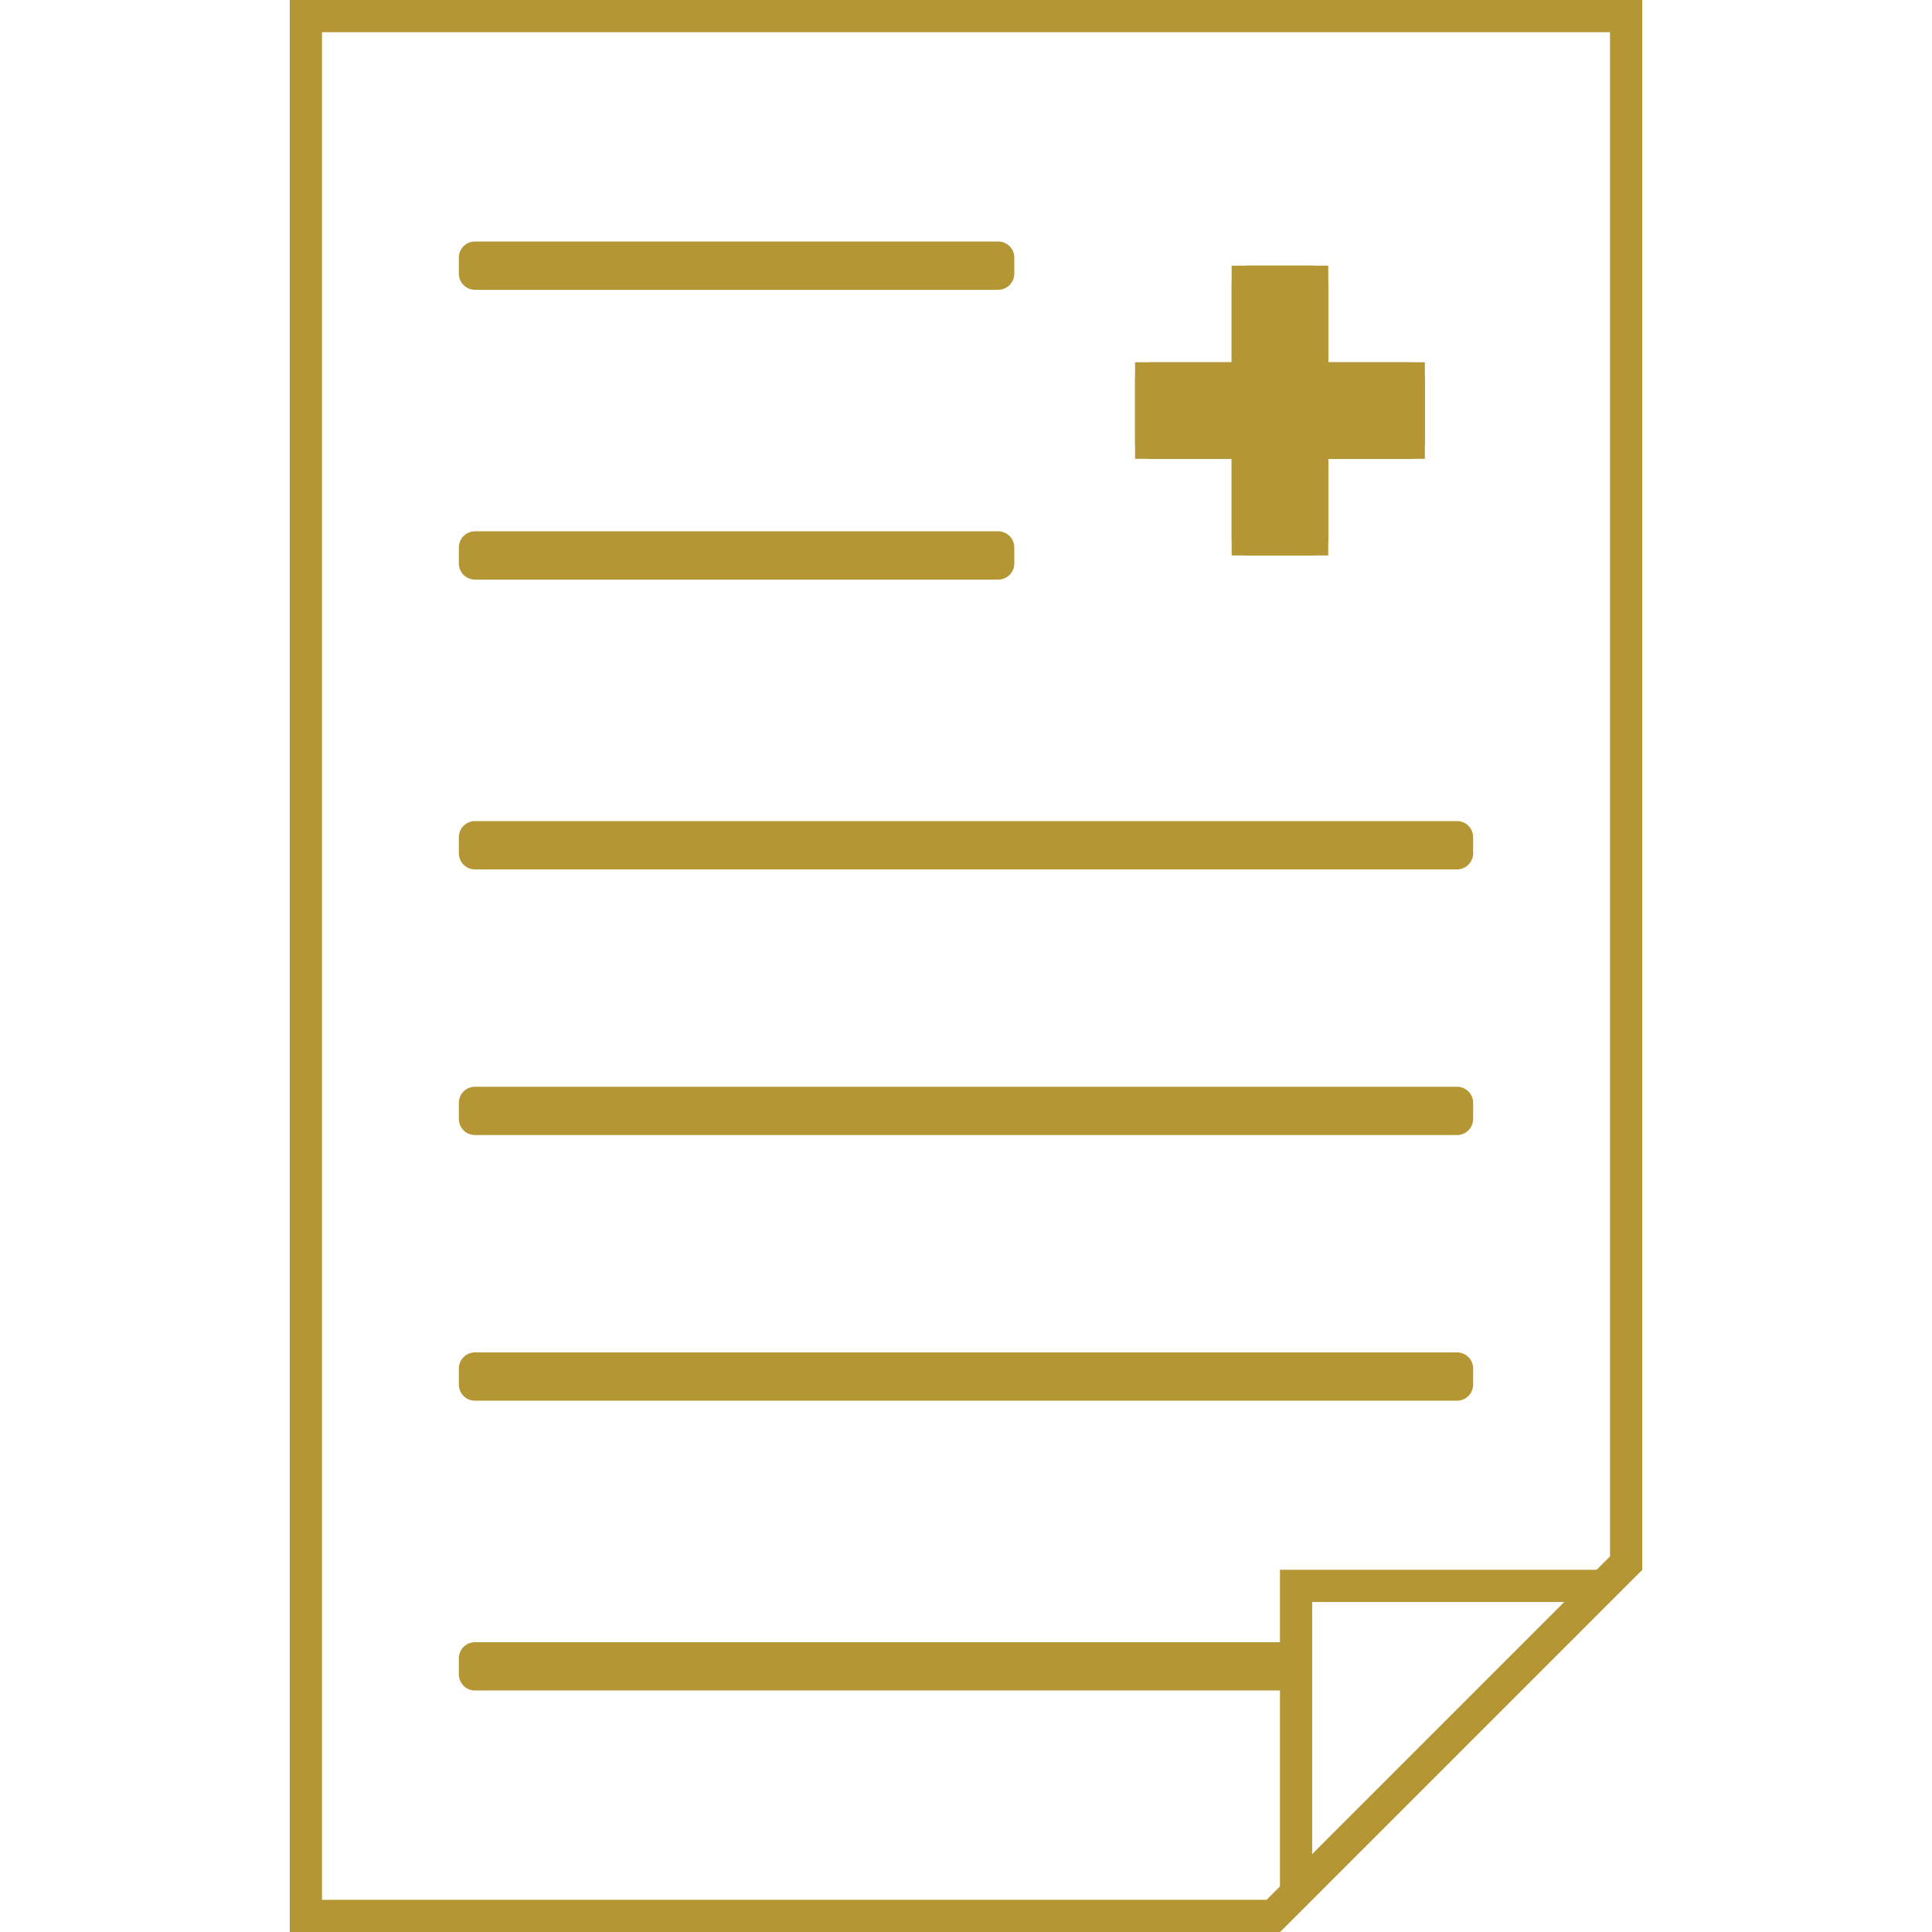
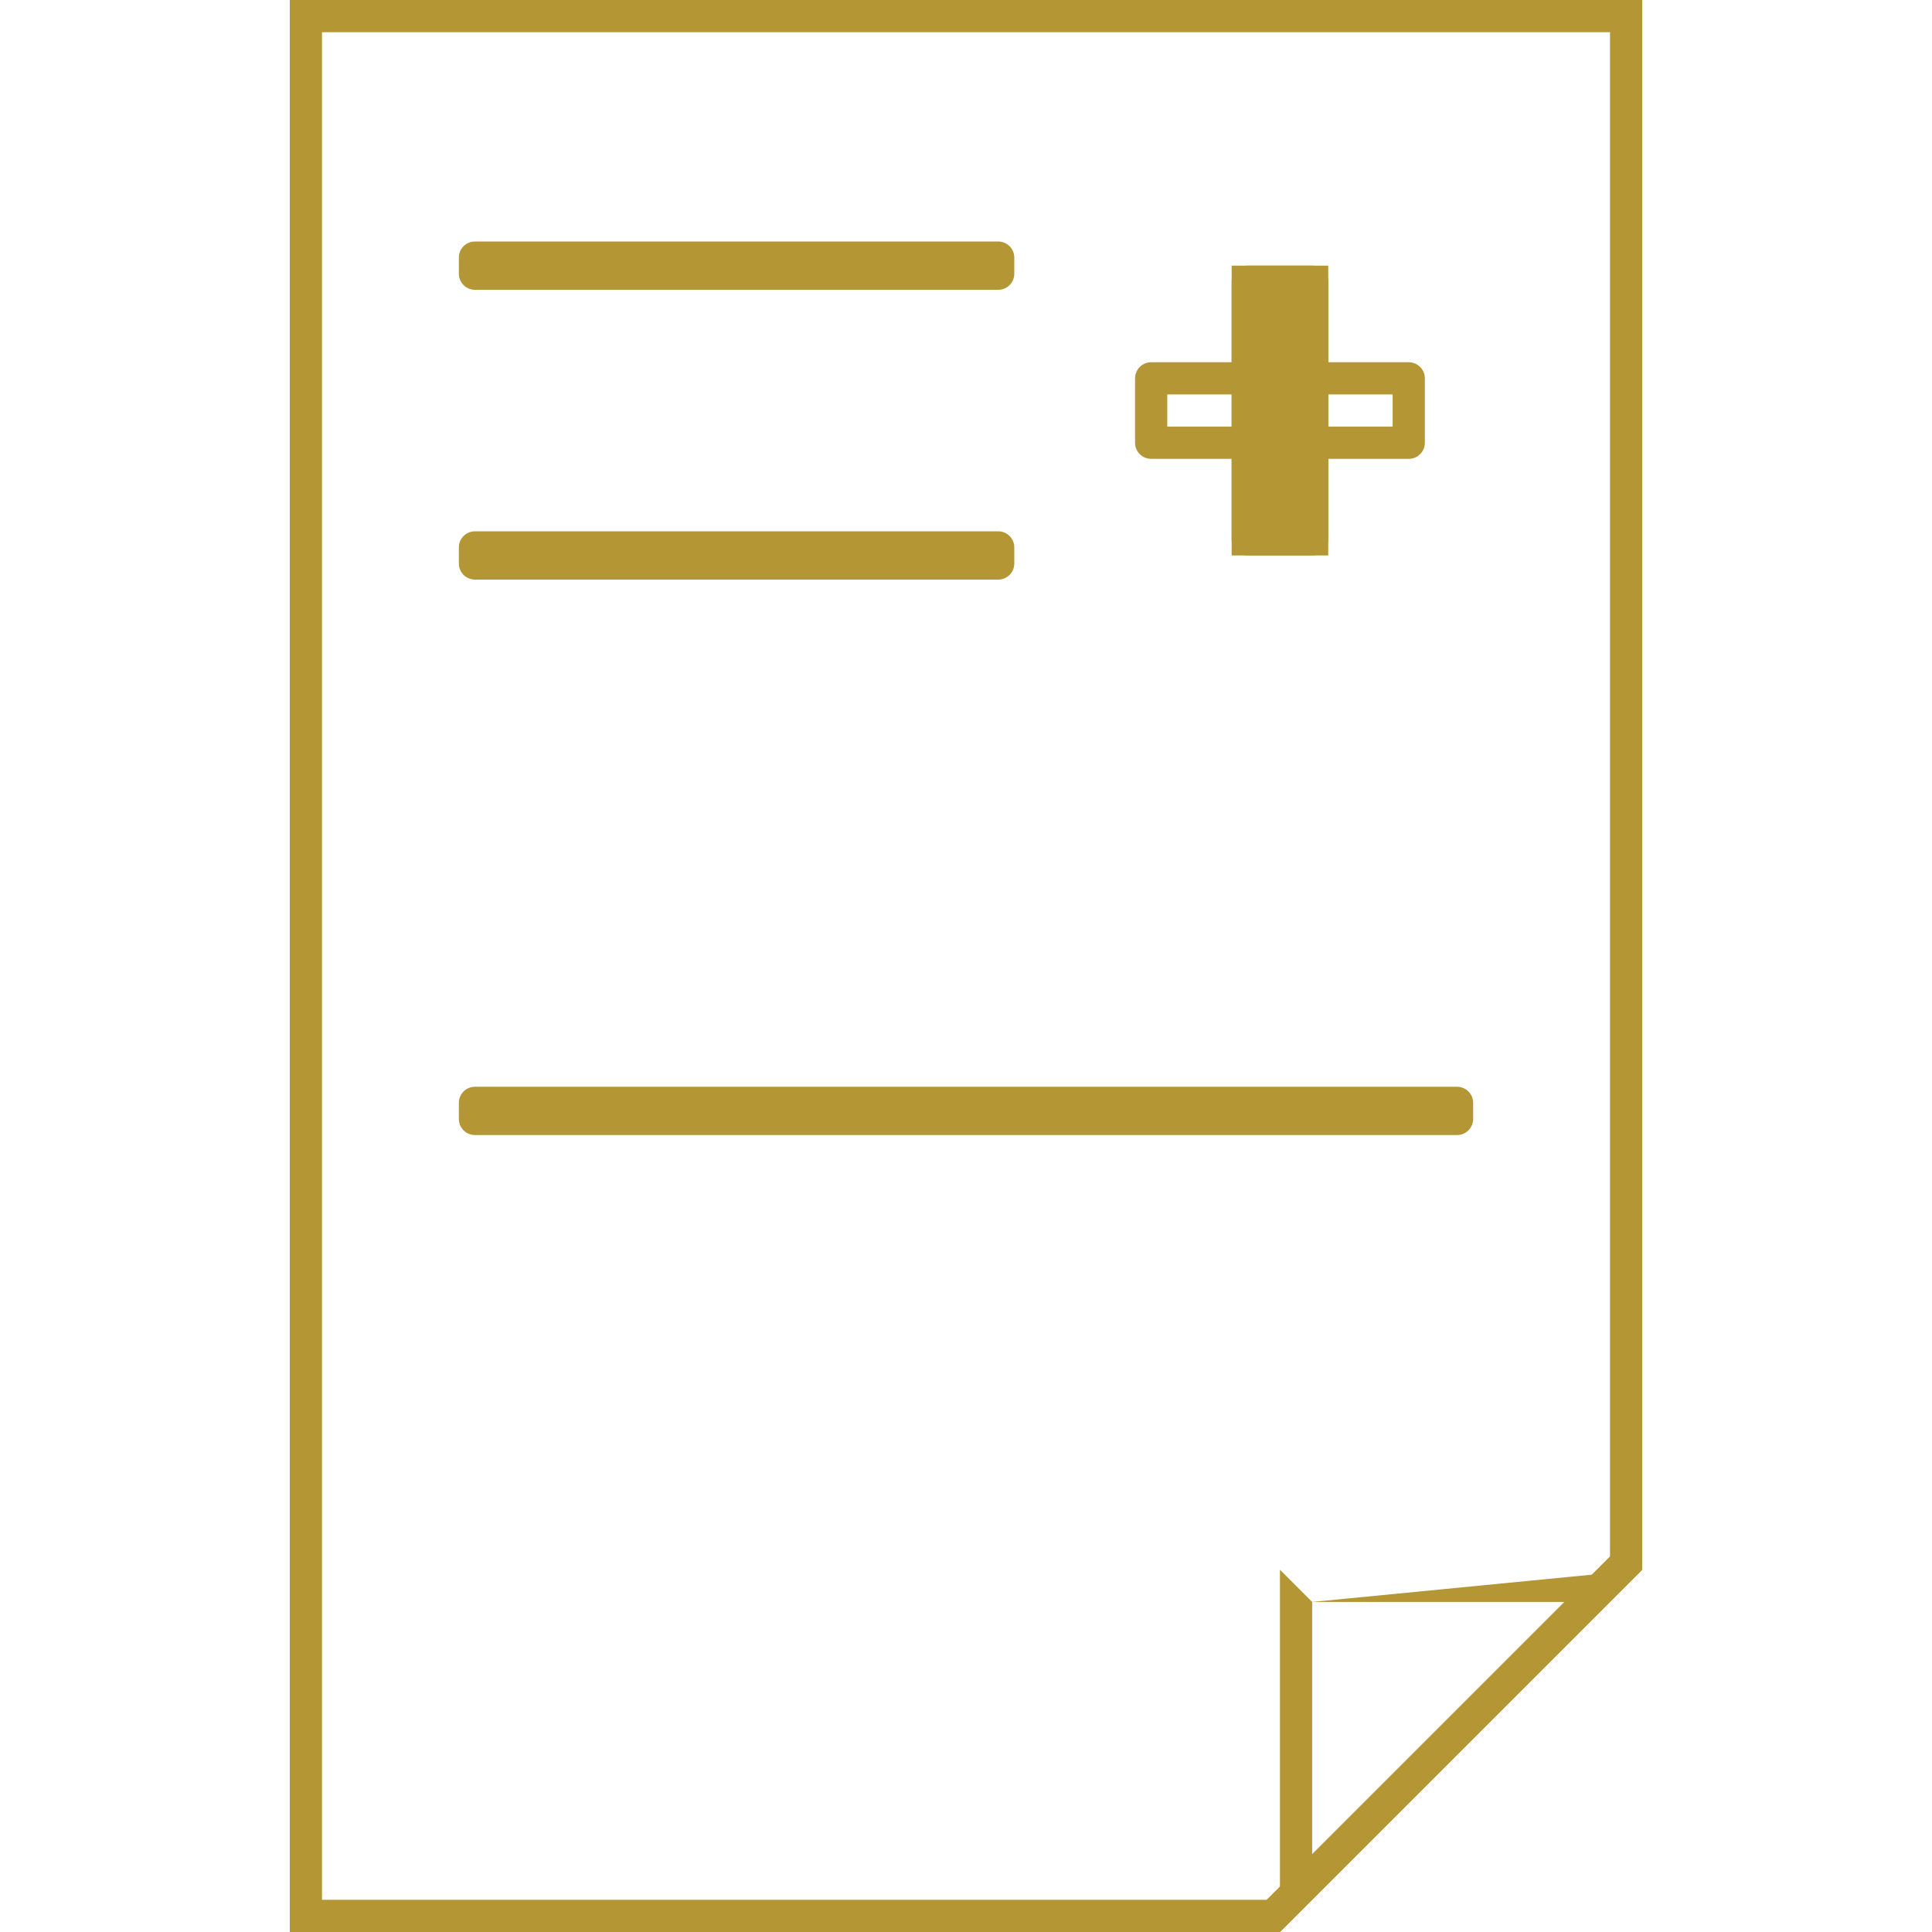
<svg xmlns="http://www.w3.org/2000/svg" id="icon_sonota" width="120" height="120" viewBox="0 0 120 120">
  <rect id="長方形_1172" data-name="長方形 1172" width="120" height="120" fill="none" />
  <g id="グループ_63" data-name="グループ 63" transform="translate(18)">
    <g id="パス_72" data-name="パス 72" transform="translate(-12)" fill="none" stroke-linecap="round" stroke-linejoin="round">
      <path d="M96,0V97.5L73.5,120H12V0Z" stroke="none" />
      <path d="M 14 2 L 14 118 L 72.672 118 L 94 96.672 L 94 2 L 14 2 M 12 0 L 96 0 L 96 97.5 L 73.5 120 L 12 120 L 12 0 Z" stroke="none" fill="#b49635" />
    </g>
    <g id="パス_73" data-name="パス 73" transform="translate(8.5 32.5)" fill="none" stroke-linecap="round" stroke-linejoin="round">
      <path d="M75.5,65,53,87.5V65Z" stroke="none" />
-       <path d="M 55 67 L 55 82.672 L 70.672 67 L 55 67 M 53 65 L 75.5 65 L 53 87.5 L 53 65 Z" stroke="none" fill="#b49635" />
+       <path d="M 55 67 L 55 82.672 L 70.672 67 L 55 67 L 75.5 65 L 53 87.5 L 53 65 Z" stroke="none" fill="#b49635" />
    </g>
    <g id="長方形_1173" data-name="長方形 1173" transform="translate(10.5 15)" fill="none" stroke="#b49635" stroke-linecap="round" stroke-linejoin="round" stroke-width="2">
      <rect width="34.5" height="3" stroke="none" />
      <rect x="1" y="1" width="32.5" height="1" fill="none" />
    </g>
    <g id="長方形_1174" data-name="長方形 1174" transform="translate(52.5 22.5)" fill="#b49635" stroke="#b49635" stroke-linecap="round" stroke-linejoin="round" stroke-width="2">
-       <rect width="18" height="6" stroke="none" />
      <rect x="1" y="1" width="16" height="4" fill="none" />
    </g>
    <g id="長方形_1175" data-name="長方形 1175" transform="translate(64.5 16.5) rotate(90)" fill="#b49635" stroke="#b49635" stroke-linecap="round" stroke-linejoin="round" stroke-width="2">
      <rect width="18" height="6" stroke="none" />
      <rect x="1" y="1" width="16" height="4" fill="none" />
    </g>
    <g id="長方形_1176" data-name="長方形 1176" transform="translate(10.5 33)" fill="none" stroke="#b49635" stroke-linecap="round" stroke-linejoin="round" stroke-width="2">
      <rect width="34.5" height="3" stroke="none" />
      <rect x="1" y="1" width="32.5" height="1" fill="none" />
    </g>
    <g id="長方形_1177" data-name="長方形 1177" transform="translate(10.5 51)" fill="none" stroke="#b49635" stroke-linecap="round" stroke-linejoin="round" stroke-width="2">
      <rect width="63" height="3" stroke="none" />
-       <rect x="1" y="1" width="61" height="1" fill="none" />
    </g>
    <g id="長方形_1178" data-name="長方形 1178" transform="translate(10.5 67.5)" fill="none" stroke="#b49635" stroke-linecap="round" stroke-linejoin="round" stroke-width="2">
      <rect width="63" height="3" stroke="none" />
      <rect x="1" y="1" width="61" height="1" fill="none" />
    </g>
    <g id="長方形_1179" data-name="長方形 1179" transform="translate(10.5 84)" fill="none" stroke="#b49635" stroke-linecap="round" stroke-linejoin="round" stroke-width="2">
      <rect width="63" height="3" stroke="none" />
-       <rect x="1" y="1" width="61" height="1" fill="none" />
    </g>
    <g id="長方形_1180" data-name="長方形 1180" transform="translate(10.5 102)" fill="none" stroke="#b49635" stroke-linecap="round" stroke-linejoin="round" stroke-width="2">
      <rect width="52.5" height="3" stroke="none" />
-       <rect x="1" y="1" width="50.5" height="1" fill="none" />
    </g>
  </g>
</svg>